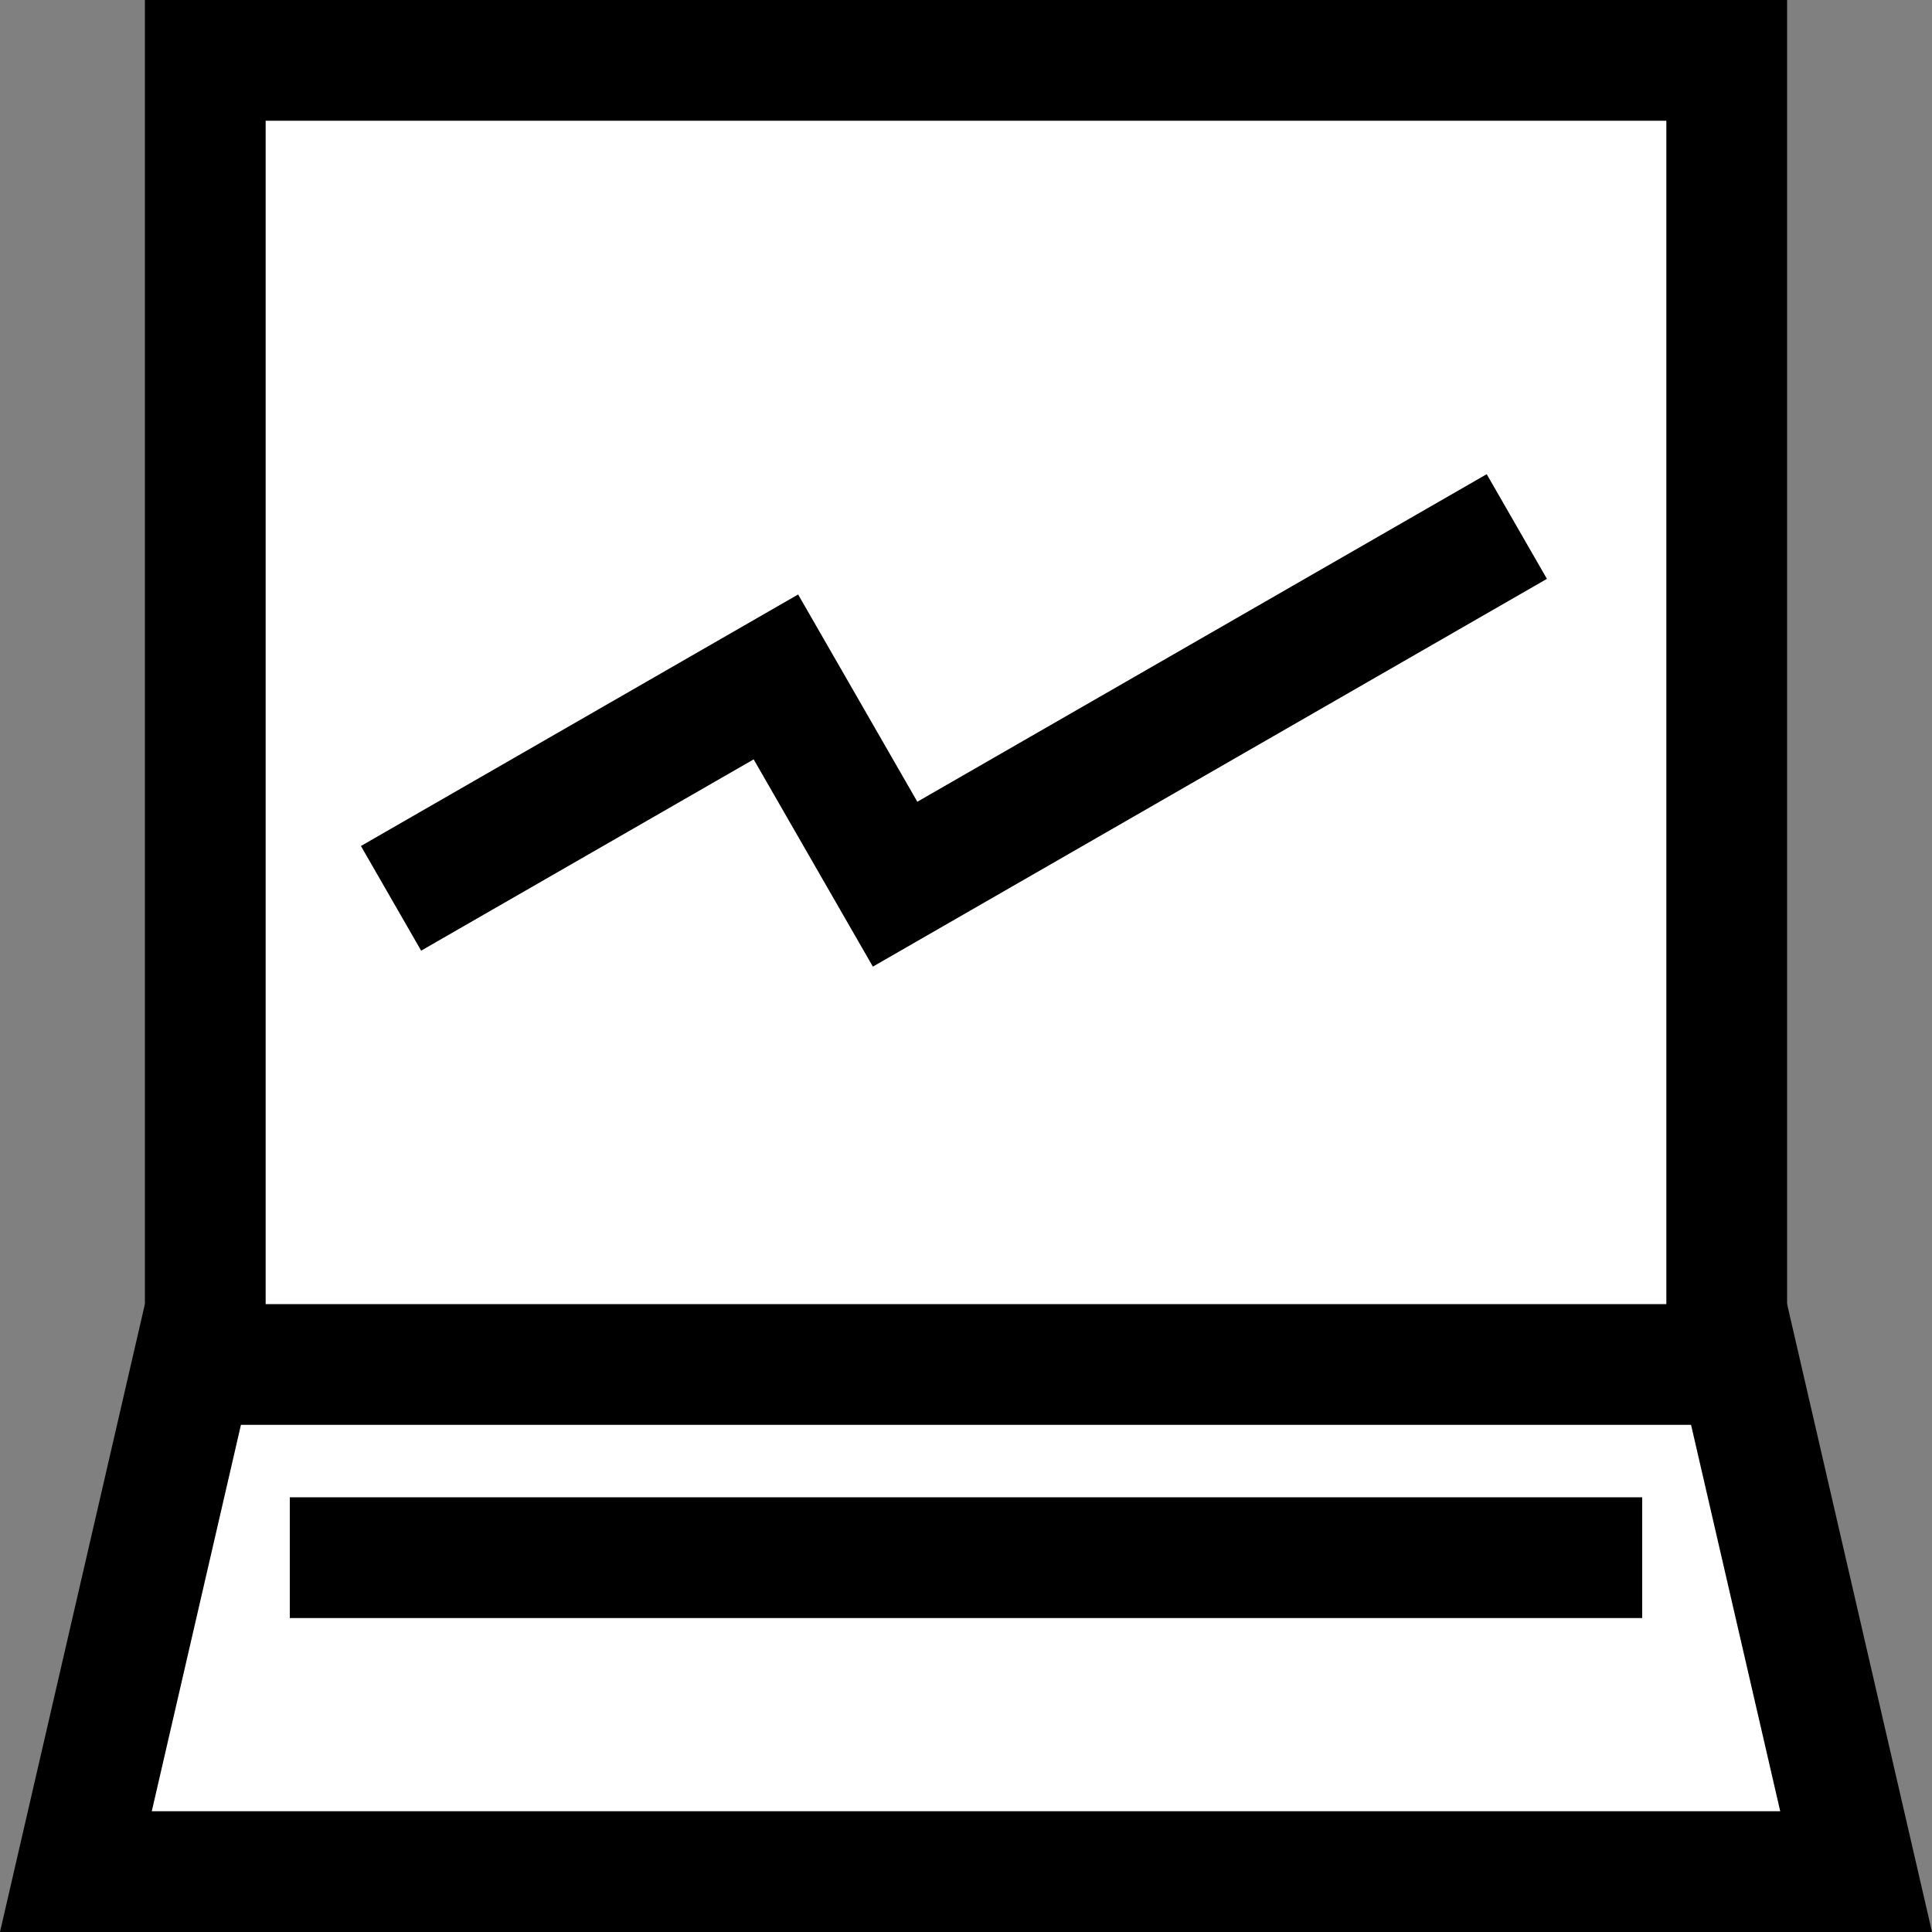
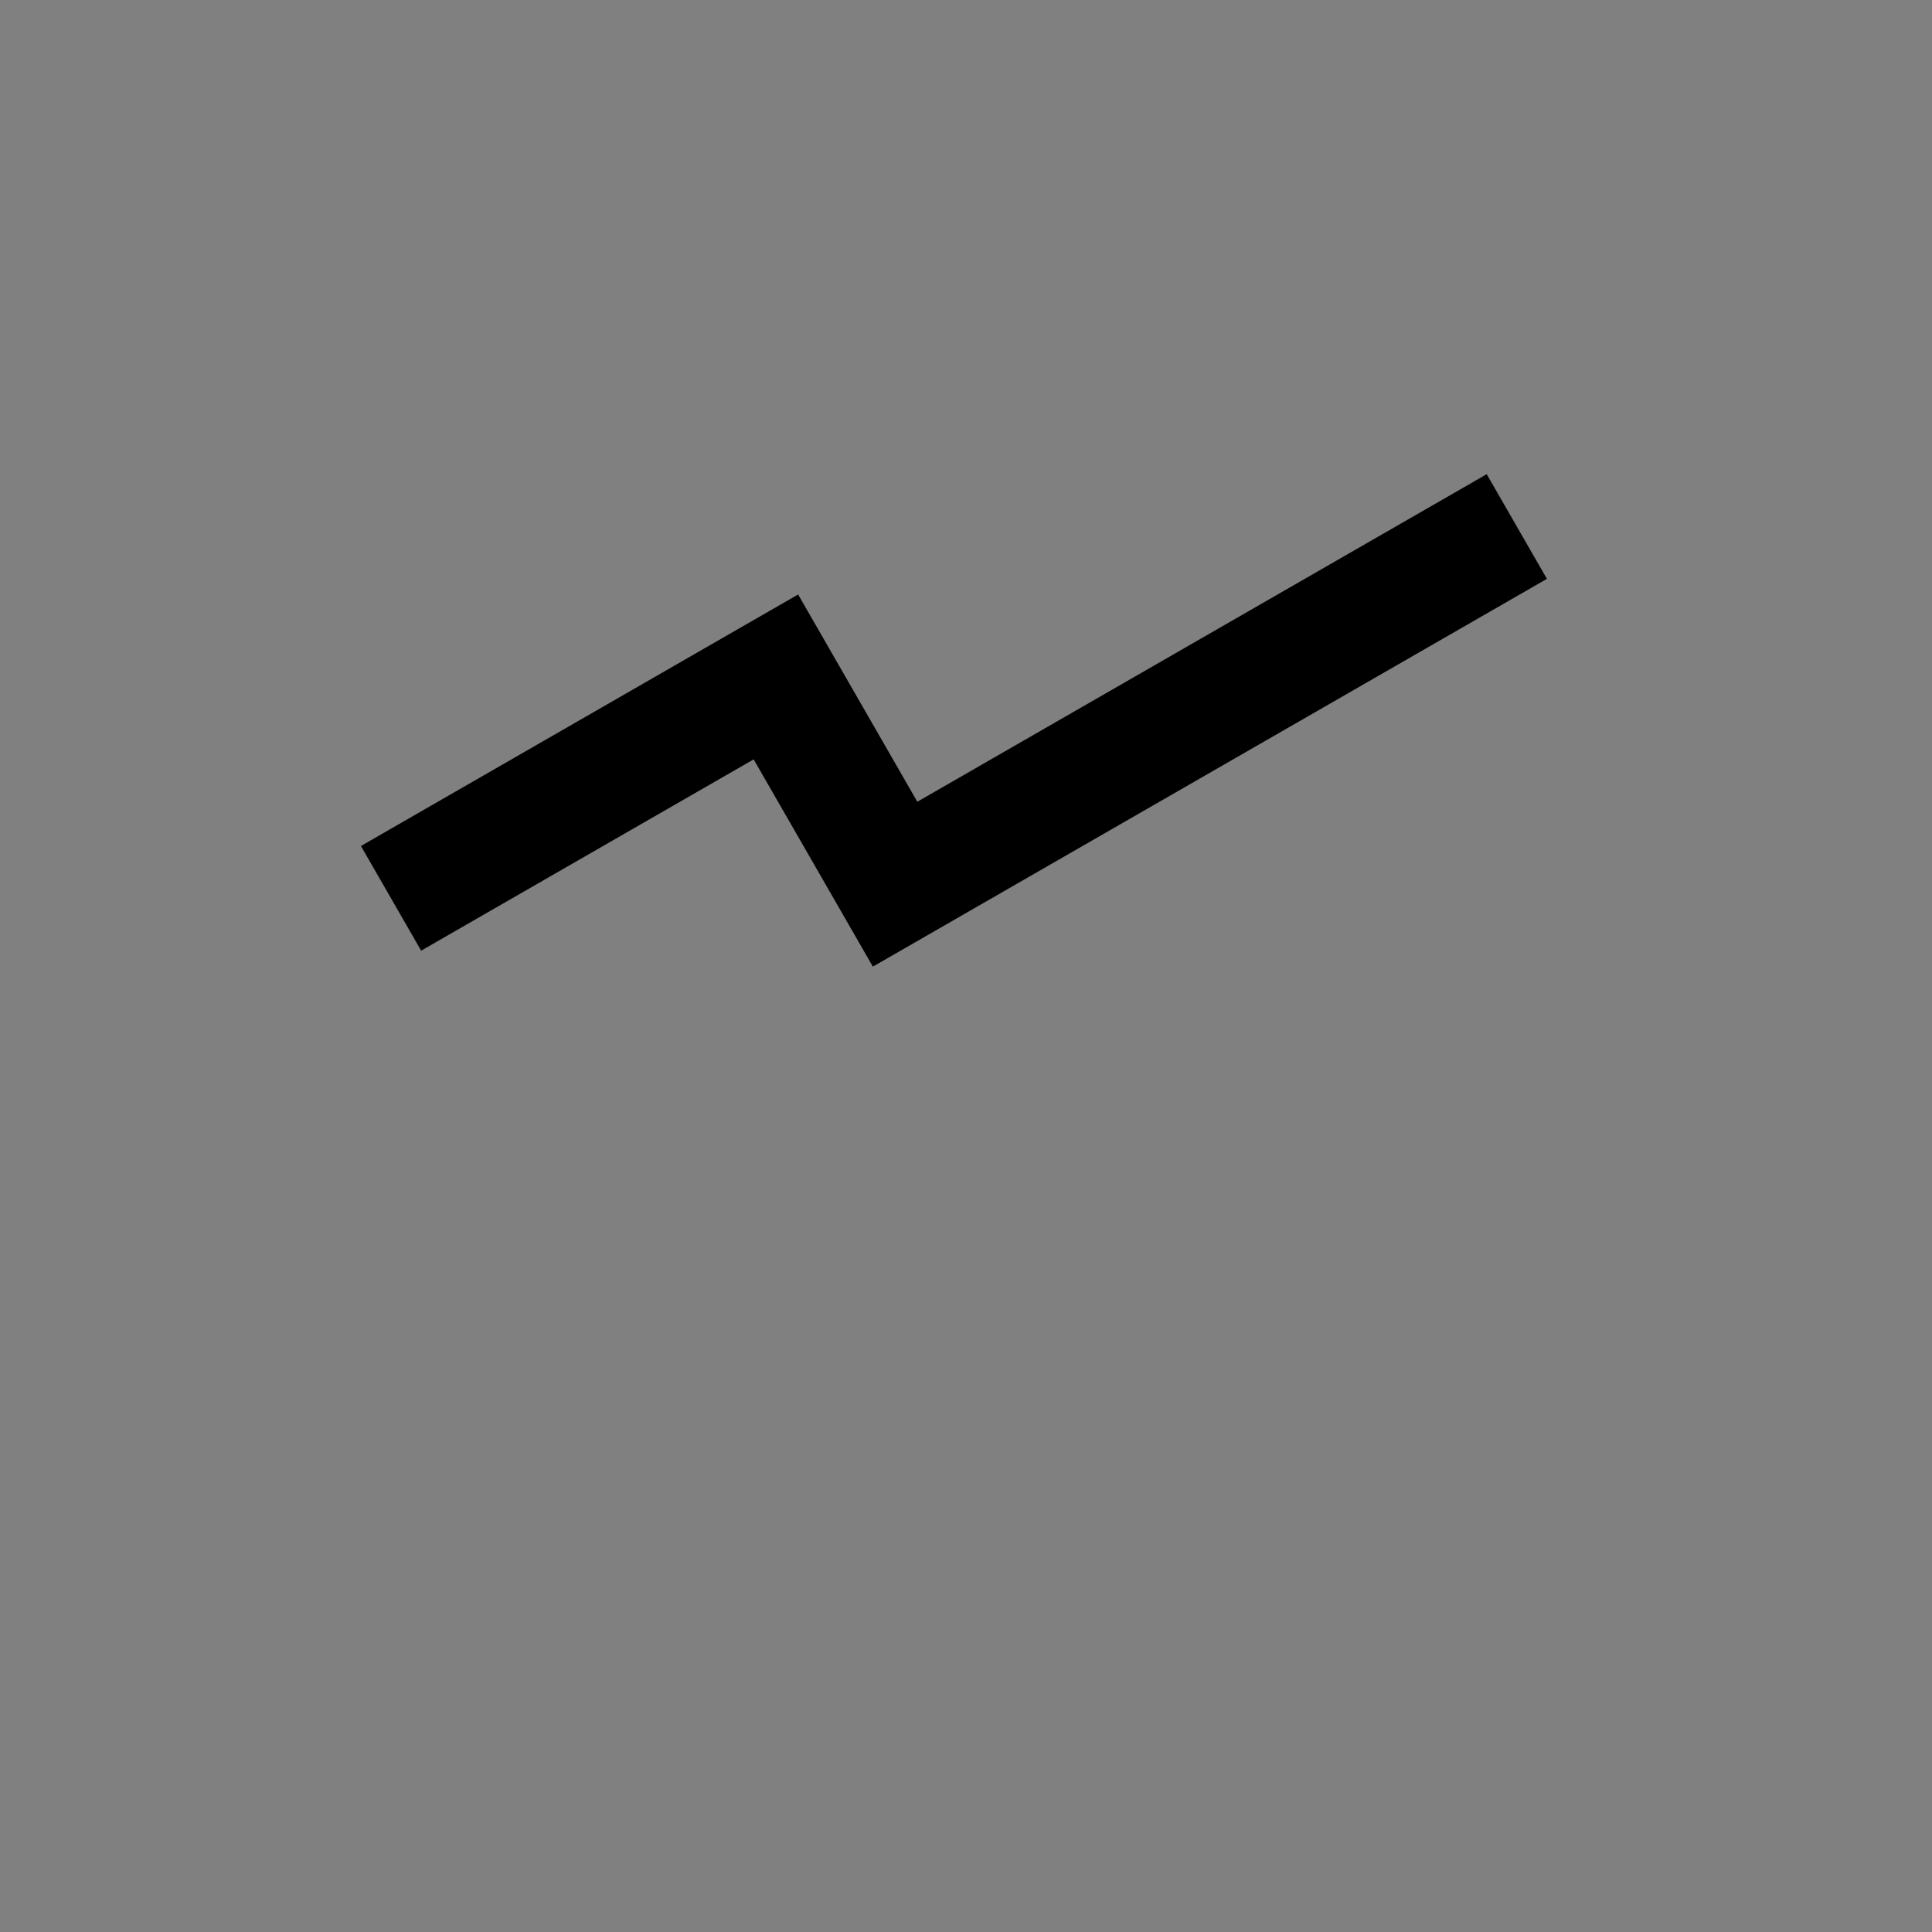
<svg xmlns="http://www.w3.org/2000/svg" width="40" height="40" viewBox="0 0 40 40" fill="none">
  <rect x="0" y="0" width="40" height="40" fill="#808080" stroke="none" />
-   <path d="M4.25 1.25H35.75V28.75H4.25V1.25Z" fill="white" stroke="black" stroke-width="2.5" />
-   <path d="M1.571 38.75L3.994 28.25H36.006L38.429 38.75H1.571Z" fill="white" stroke="black" stroke-width="2.5" />
-   <rect x="6.625" y="31.625" width="26.75" height="1.25" stroke="black" stroke-width="1.25" />
  <path d="M8.096 18.599L16.064 14.015L18.532 18.306L31.404 10.901" stroke="black" stroke-width="2.5" />
</svg>